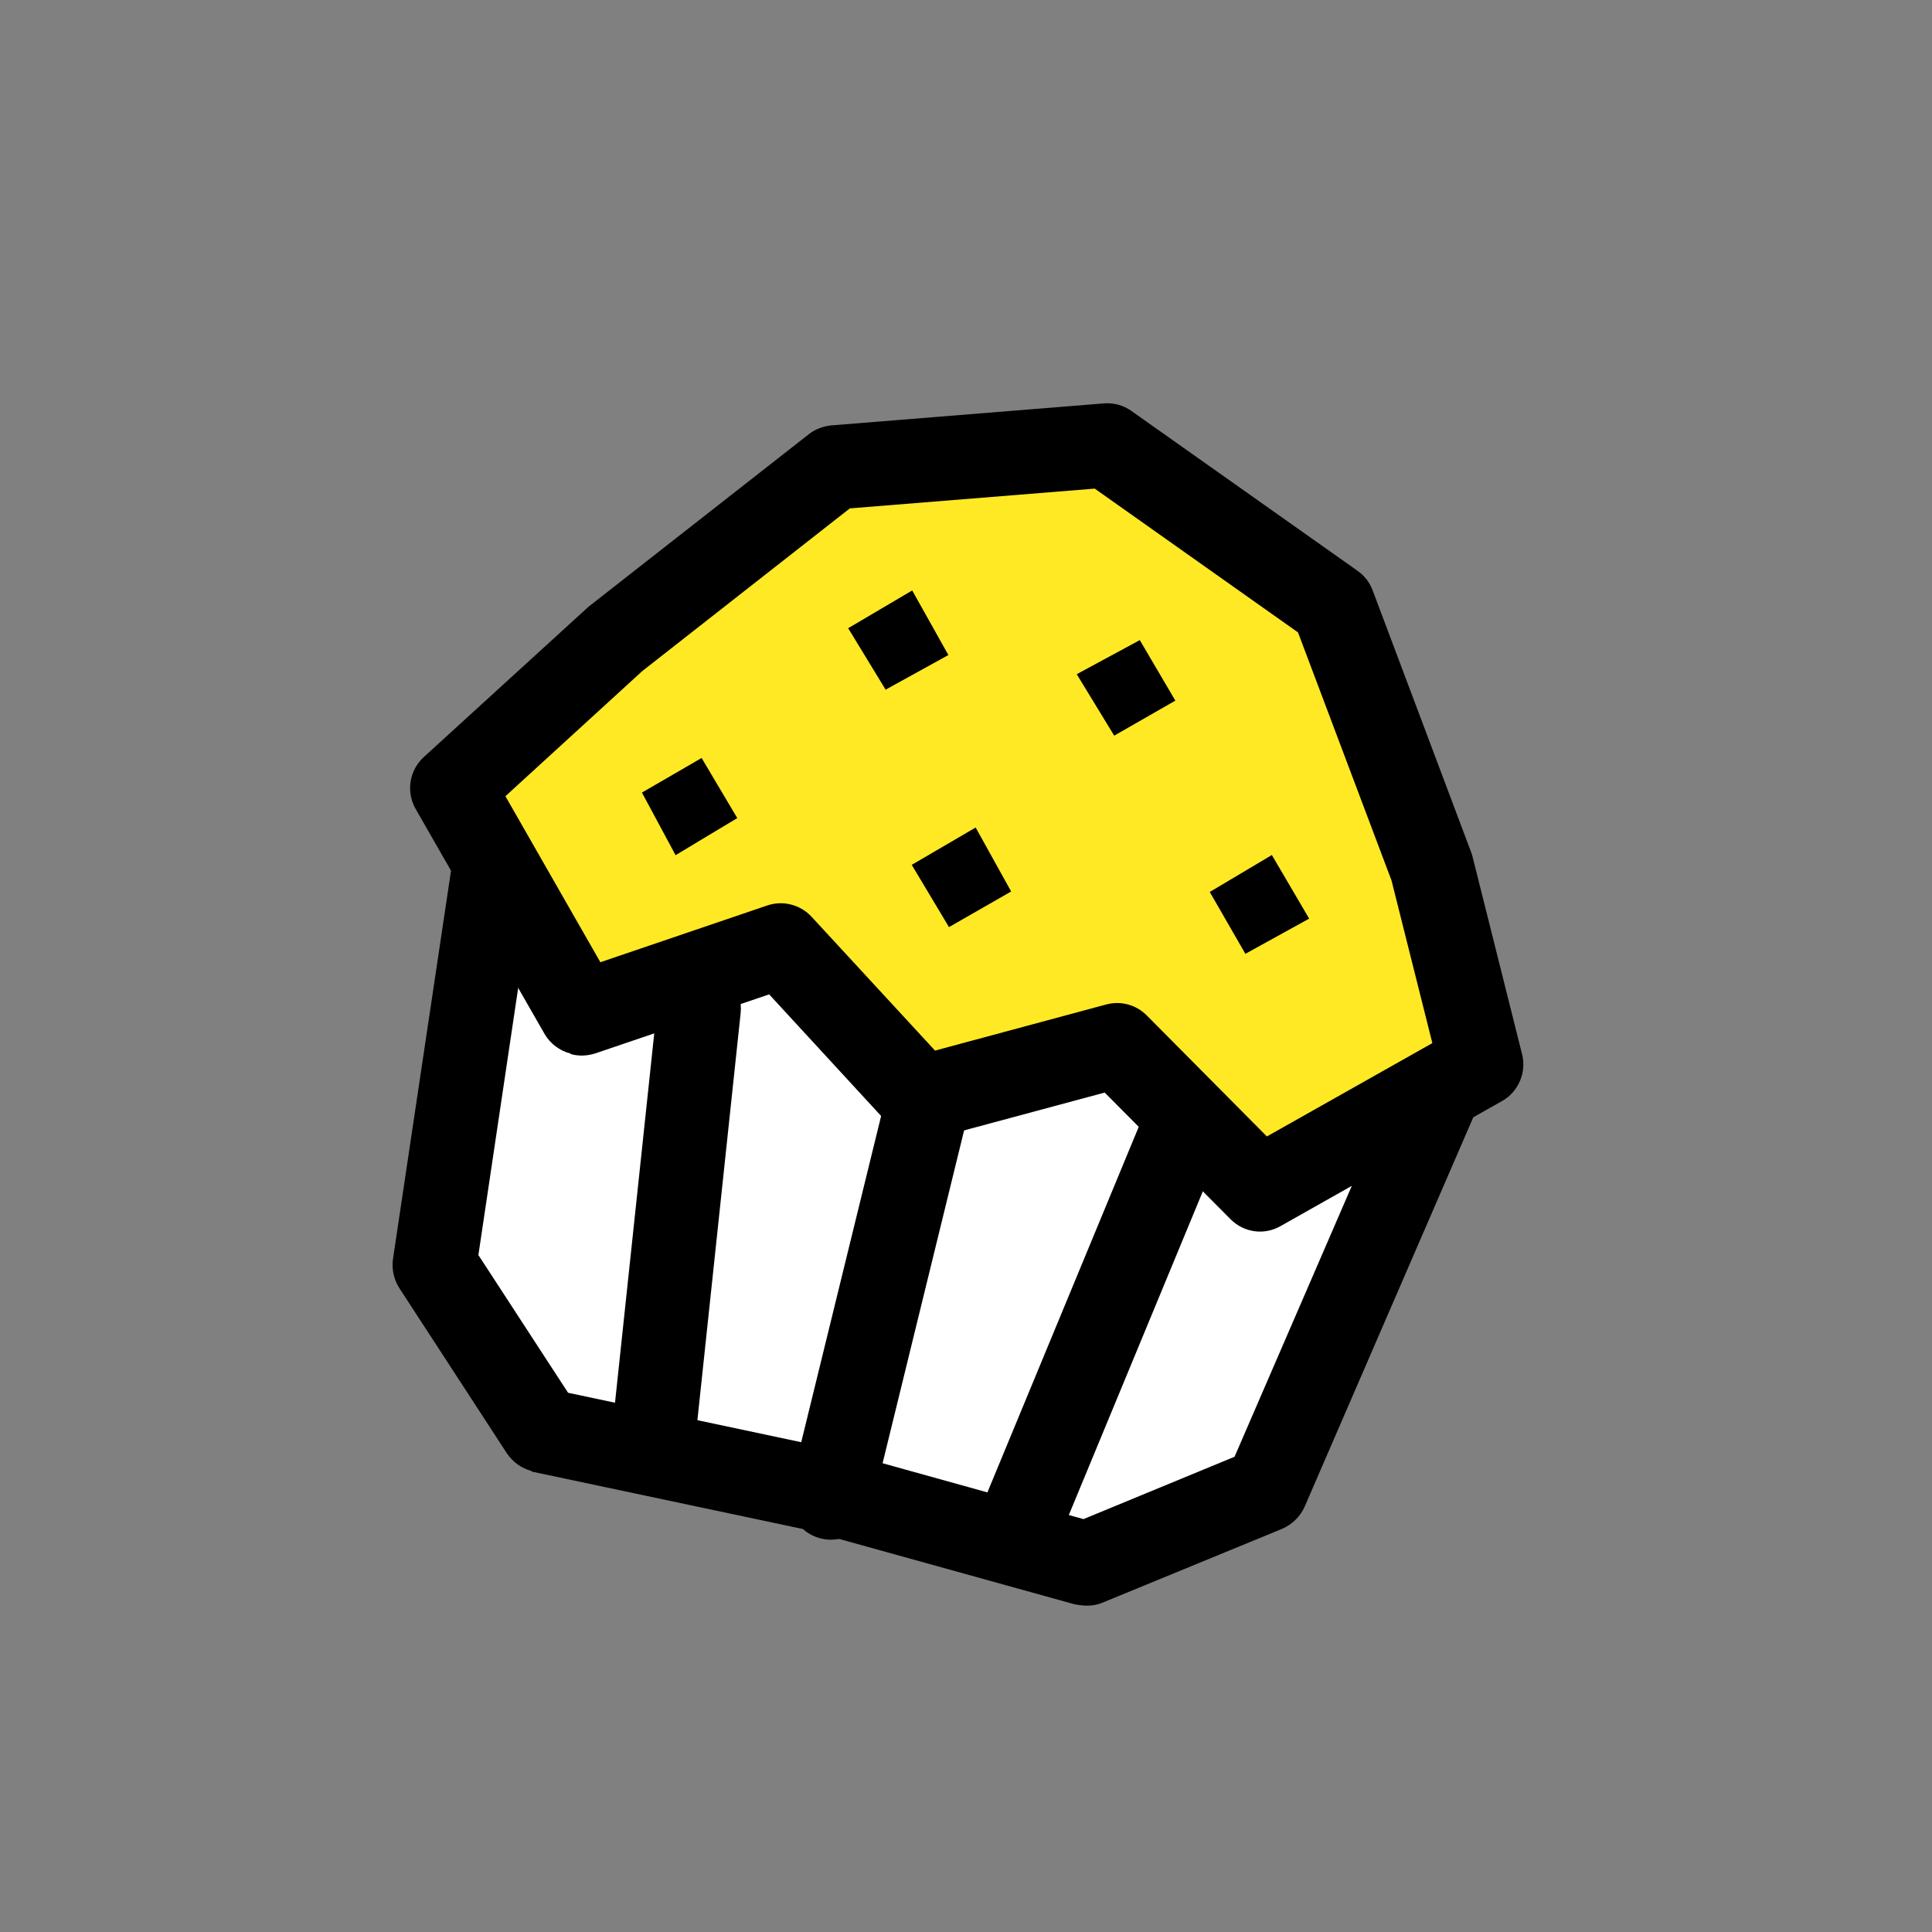
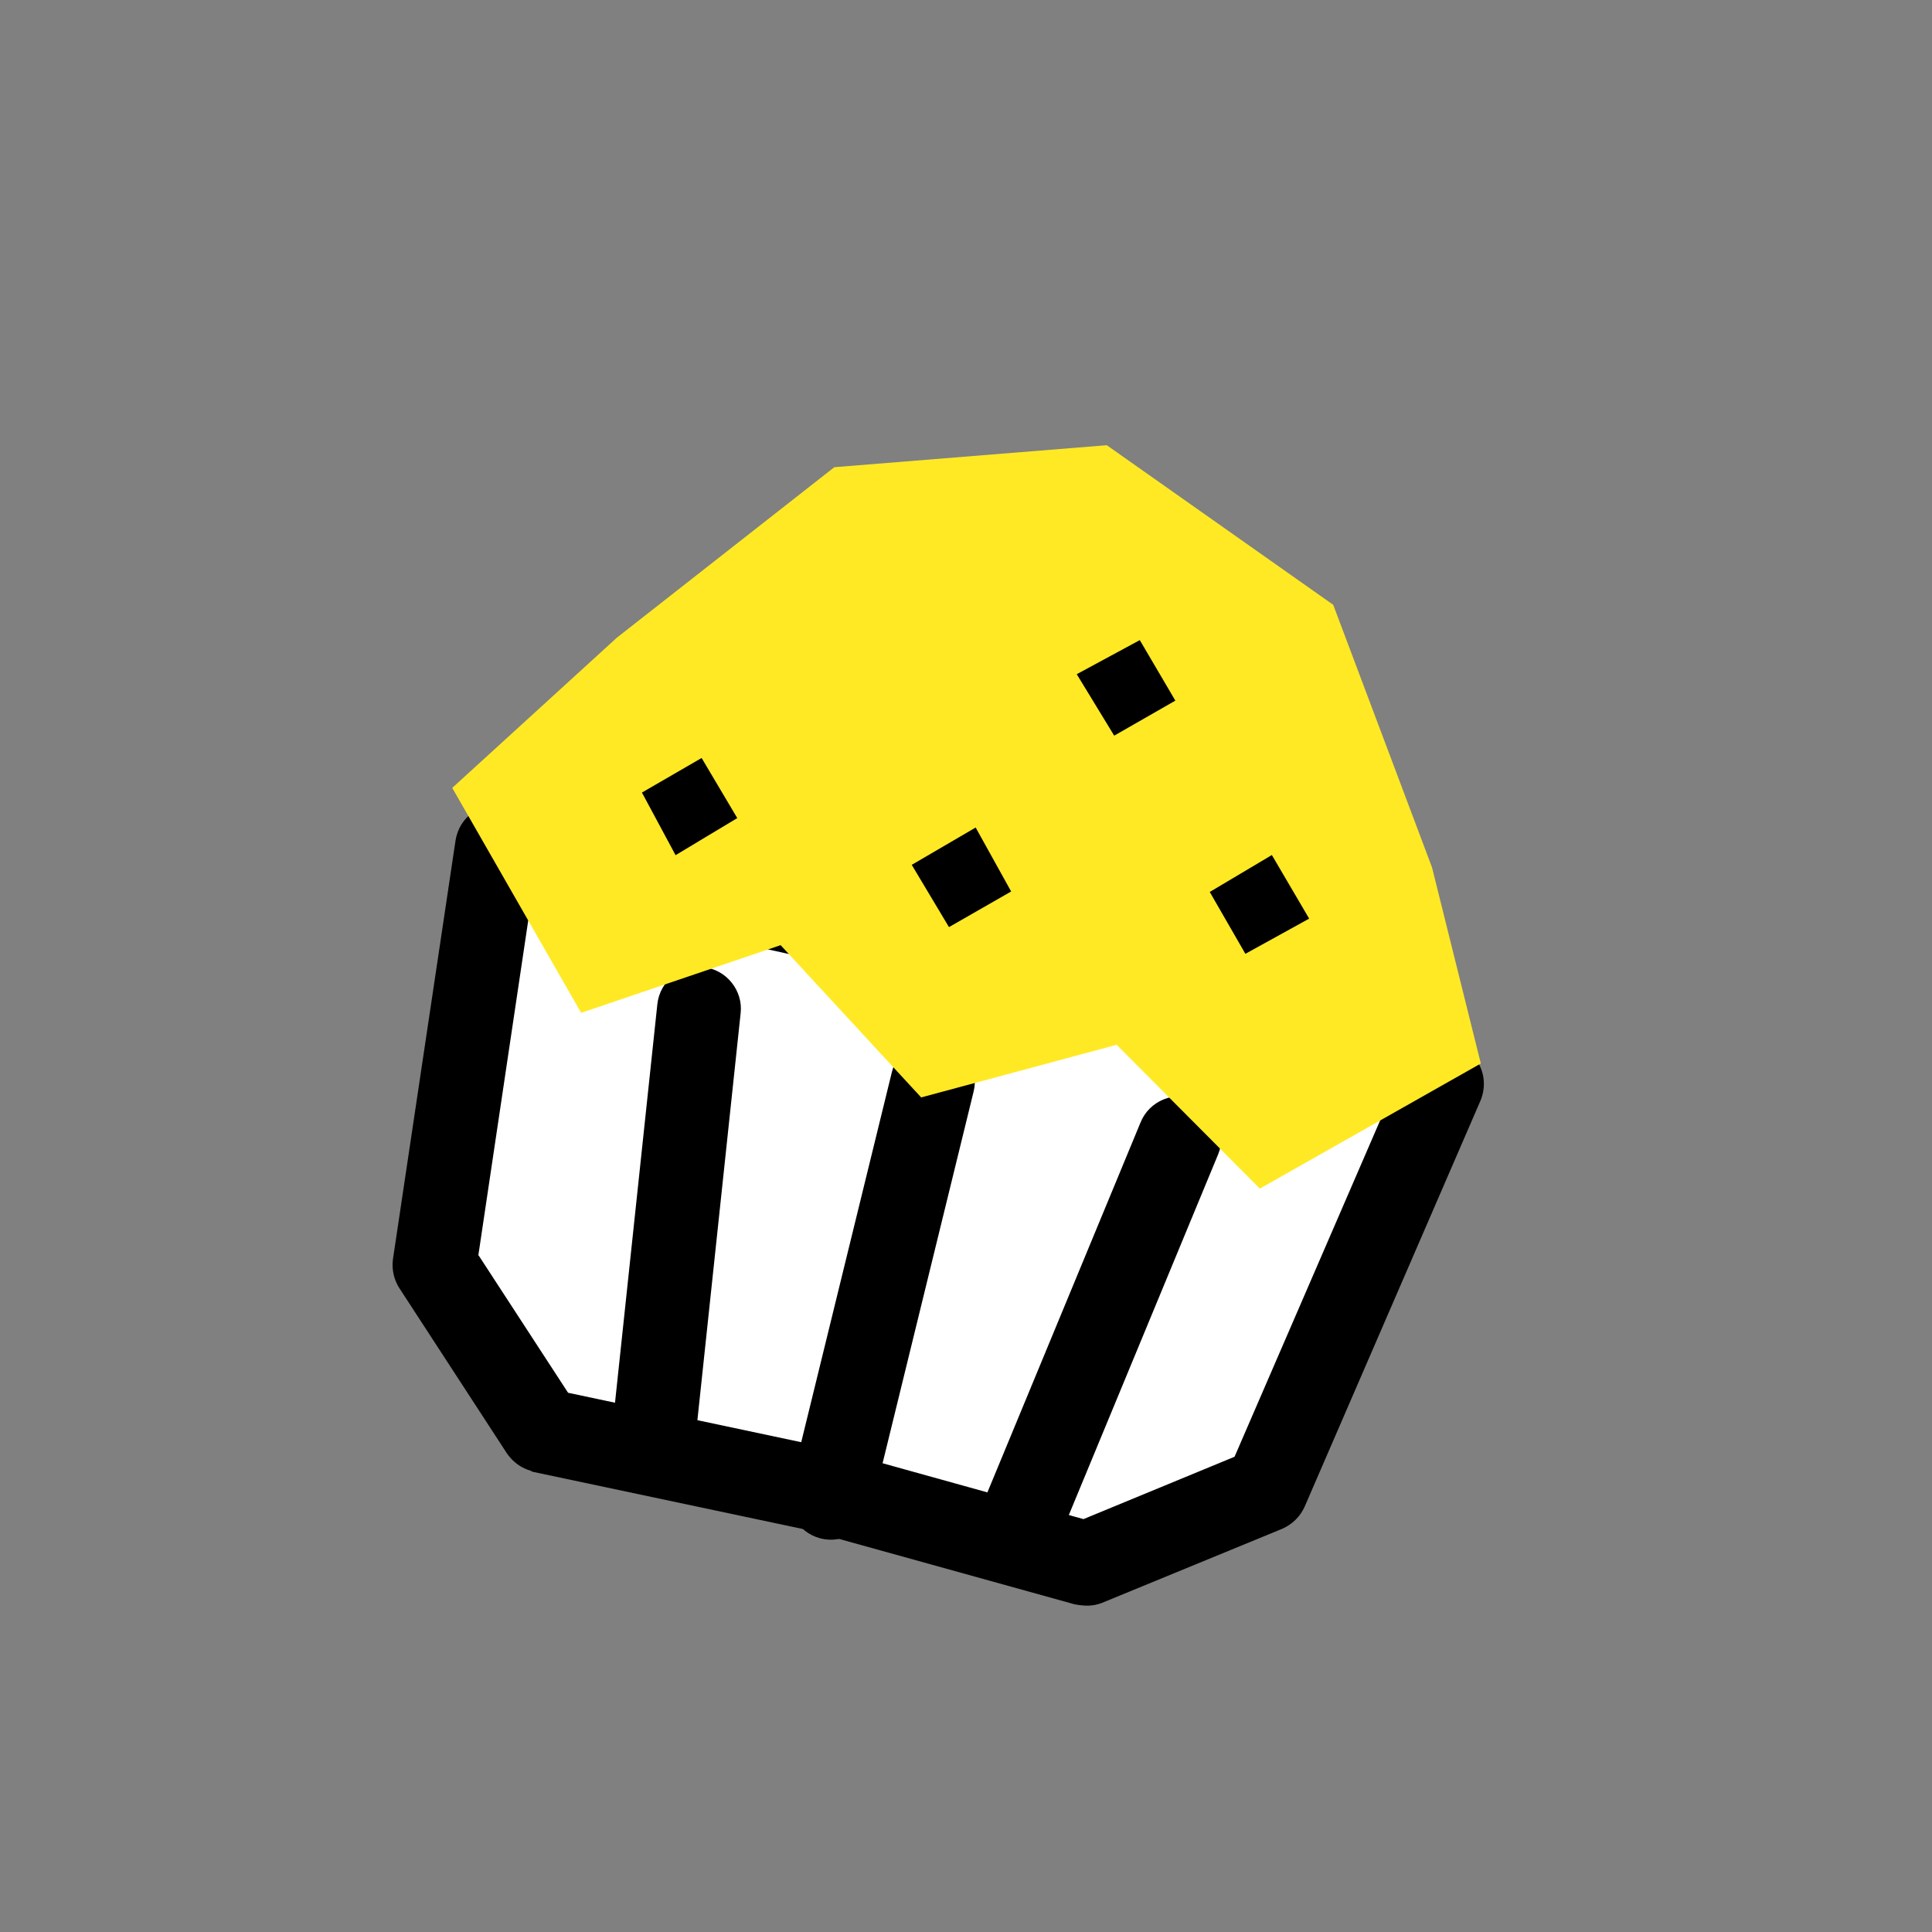
<svg xmlns="http://www.w3.org/2000/svg" width="84" height="84" viewBox="0 0 84 84" fill="none">
  <rect x="0" y="0" width="84" height="84" fill="#808080" stroke="none" />
  <path d="M47.23 67.993L35.491 64.735L23.576 62.205L18.902 55.023L21.622 36.827L34.868 39.751L48.575 43.215L62.707 47.135L55.07 64.771L47.23 67.993Z" fill="white" />
  <path d="M23.107 63.955C22.666 63.837 22.303 63.569 22.044 63.197L17.369 56.015C17.127 55.647 17.025 55.184 17.085 54.745L19.805 36.549C19.885 36.04 20.154 35.601 20.571 35.315C20.988 35.029 21.508 34.922 22.007 35.036L35.253 37.96L49.012 41.439L63.18 45.368C63.692 45.505 64.107 45.862 64.338 46.341C64.569 46.82 64.573 47.37 64.365 47.864L56.727 65.5C56.533 65.941 56.178 66.281 55.749 66.469L47.909 69.692C47.529 69.836 47.188 69.84 46.72 69.752L34.999 66.498L23.191 63.997C23.191 63.997 23.138 63.982 23.102 63.973L23.107 63.955ZM20.814 54.589L24.699 60.555L35.881 62.926L47.108 66.048L53.676 63.337L60.179 48.314L48.07 44.956L34.399 41.501L23.117 39.009L20.797 54.584L20.814 54.589Z" fill="black" />
  <path d="M43.573 68.719C43.573 68.719 43.414 68.677 43.344 68.658C42.407 68.274 41.978 67.193 42.357 66.272L49.593 48.793C49.977 47.854 51.057 47.423 51.976 47.802C52.913 48.186 53.342 49.267 52.963 50.188L45.727 67.667C45.367 68.518 44.433 68.969 43.568 68.737L43.573 68.719Z" fill="black" />
  <path d="M27.927 64.451C27.081 64.225 26.488 63.403 26.579 62.499L28.579 43.674C28.68 42.659 29.592 41.938 30.583 42.051C31.578 42.148 32.316 43.065 32.201 44.057L30.201 62.882C30.099 63.897 29.187 64.618 28.197 64.505C28.109 64.481 28.016 64.475 27.91 64.447L27.927 64.451Z" fill="black" />
  <path d="M35.653 66.881C34.7 66.626 34.11 65.653 34.353 64.676L38.781 46.597C39.024 45.62 40.018 45.015 40.993 45.257C42.043 45.501 42.571 46.495 42.328 47.472L37.9 65.551C37.657 66.528 36.663 67.133 35.688 66.891L35.653 66.881Z" fill="black" />
  <path d="M62.262 37.714L57.966 26.296L48.121 19.357L36.275 20.313L26.82 27.725L19.663 34.256L25.267 44.036L33.94 41.094L40.051 47.714L48.549 45.425L54.776 51.678L64.383 46.239L62.262 37.714Z" fill="#FFE924" />
-   <path d="M24.794 45.804C24.335 45.681 23.924 45.382 23.678 44.956L18.074 35.176C17.648 34.437 17.789 33.489 18.437 32.905L25.594 26.374L35.166 18.879C35.453 18.653 35.788 18.535 36.138 18.496L47.985 17.54C48.411 17.503 48.834 17.616 49.184 17.862L59.024 24.818C59.326 25.031 59.552 25.319 59.683 25.676L63.979 37.095C63.979 37.095 64.021 37.22 64.037 37.3L66.176 45.829C66.379 46.623 66.019 47.473 65.308 47.87L55.684 53.304C54.967 53.719 54.075 53.593 53.495 53.002L48.03 47.503L40.552 49.515C39.897 49.7 39.196 49.493 38.744 48.993L33.442 43.234L25.893 45.796C25.541 45.91 25.177 45.926 24.842 45.836L24.794 45.804ZM21.983 34.632L26.103 41.836L33.363 39.367C34.049 39.134 34.808 39.338 35.291 39.865L40.653 45.678L48.092 43.674C48.724 43.502 49.394 43.682 49.856 44.146L55.082 49.411L62.276 45.353L60.502 38.285L56.435 27.496L47.597 21.244L36.949 22.104L27.925 29.177L21.965 34.627L21.983 34.632Z" fill="black" />
  <path d="M51.102 30.462L48.444 31.985L46.815 29.313L49.556 27.831L51.102 30.462Z" fill="black" />
-   <path d="M41.234 28.48L38.505 29.985L36.877 27.313L39.661 25.672L41.234 28.48Z" fill="black" />
  <path d="M32.055 35.569L29.373 37.181L27.91 34.459L30.505 32.956L32.055 35.569Z" fill="black" />
  <path d="M43.963 38.76L41.26 40.309L39.641 37.602L42.42 35.979L43.963 38.76Z" fill="black" />
  <path d="M56.92 39.94L54.147 41.47L52.598 38.781L55.298 37.175L56.92 39.94Z" fill="black" />
</svg>